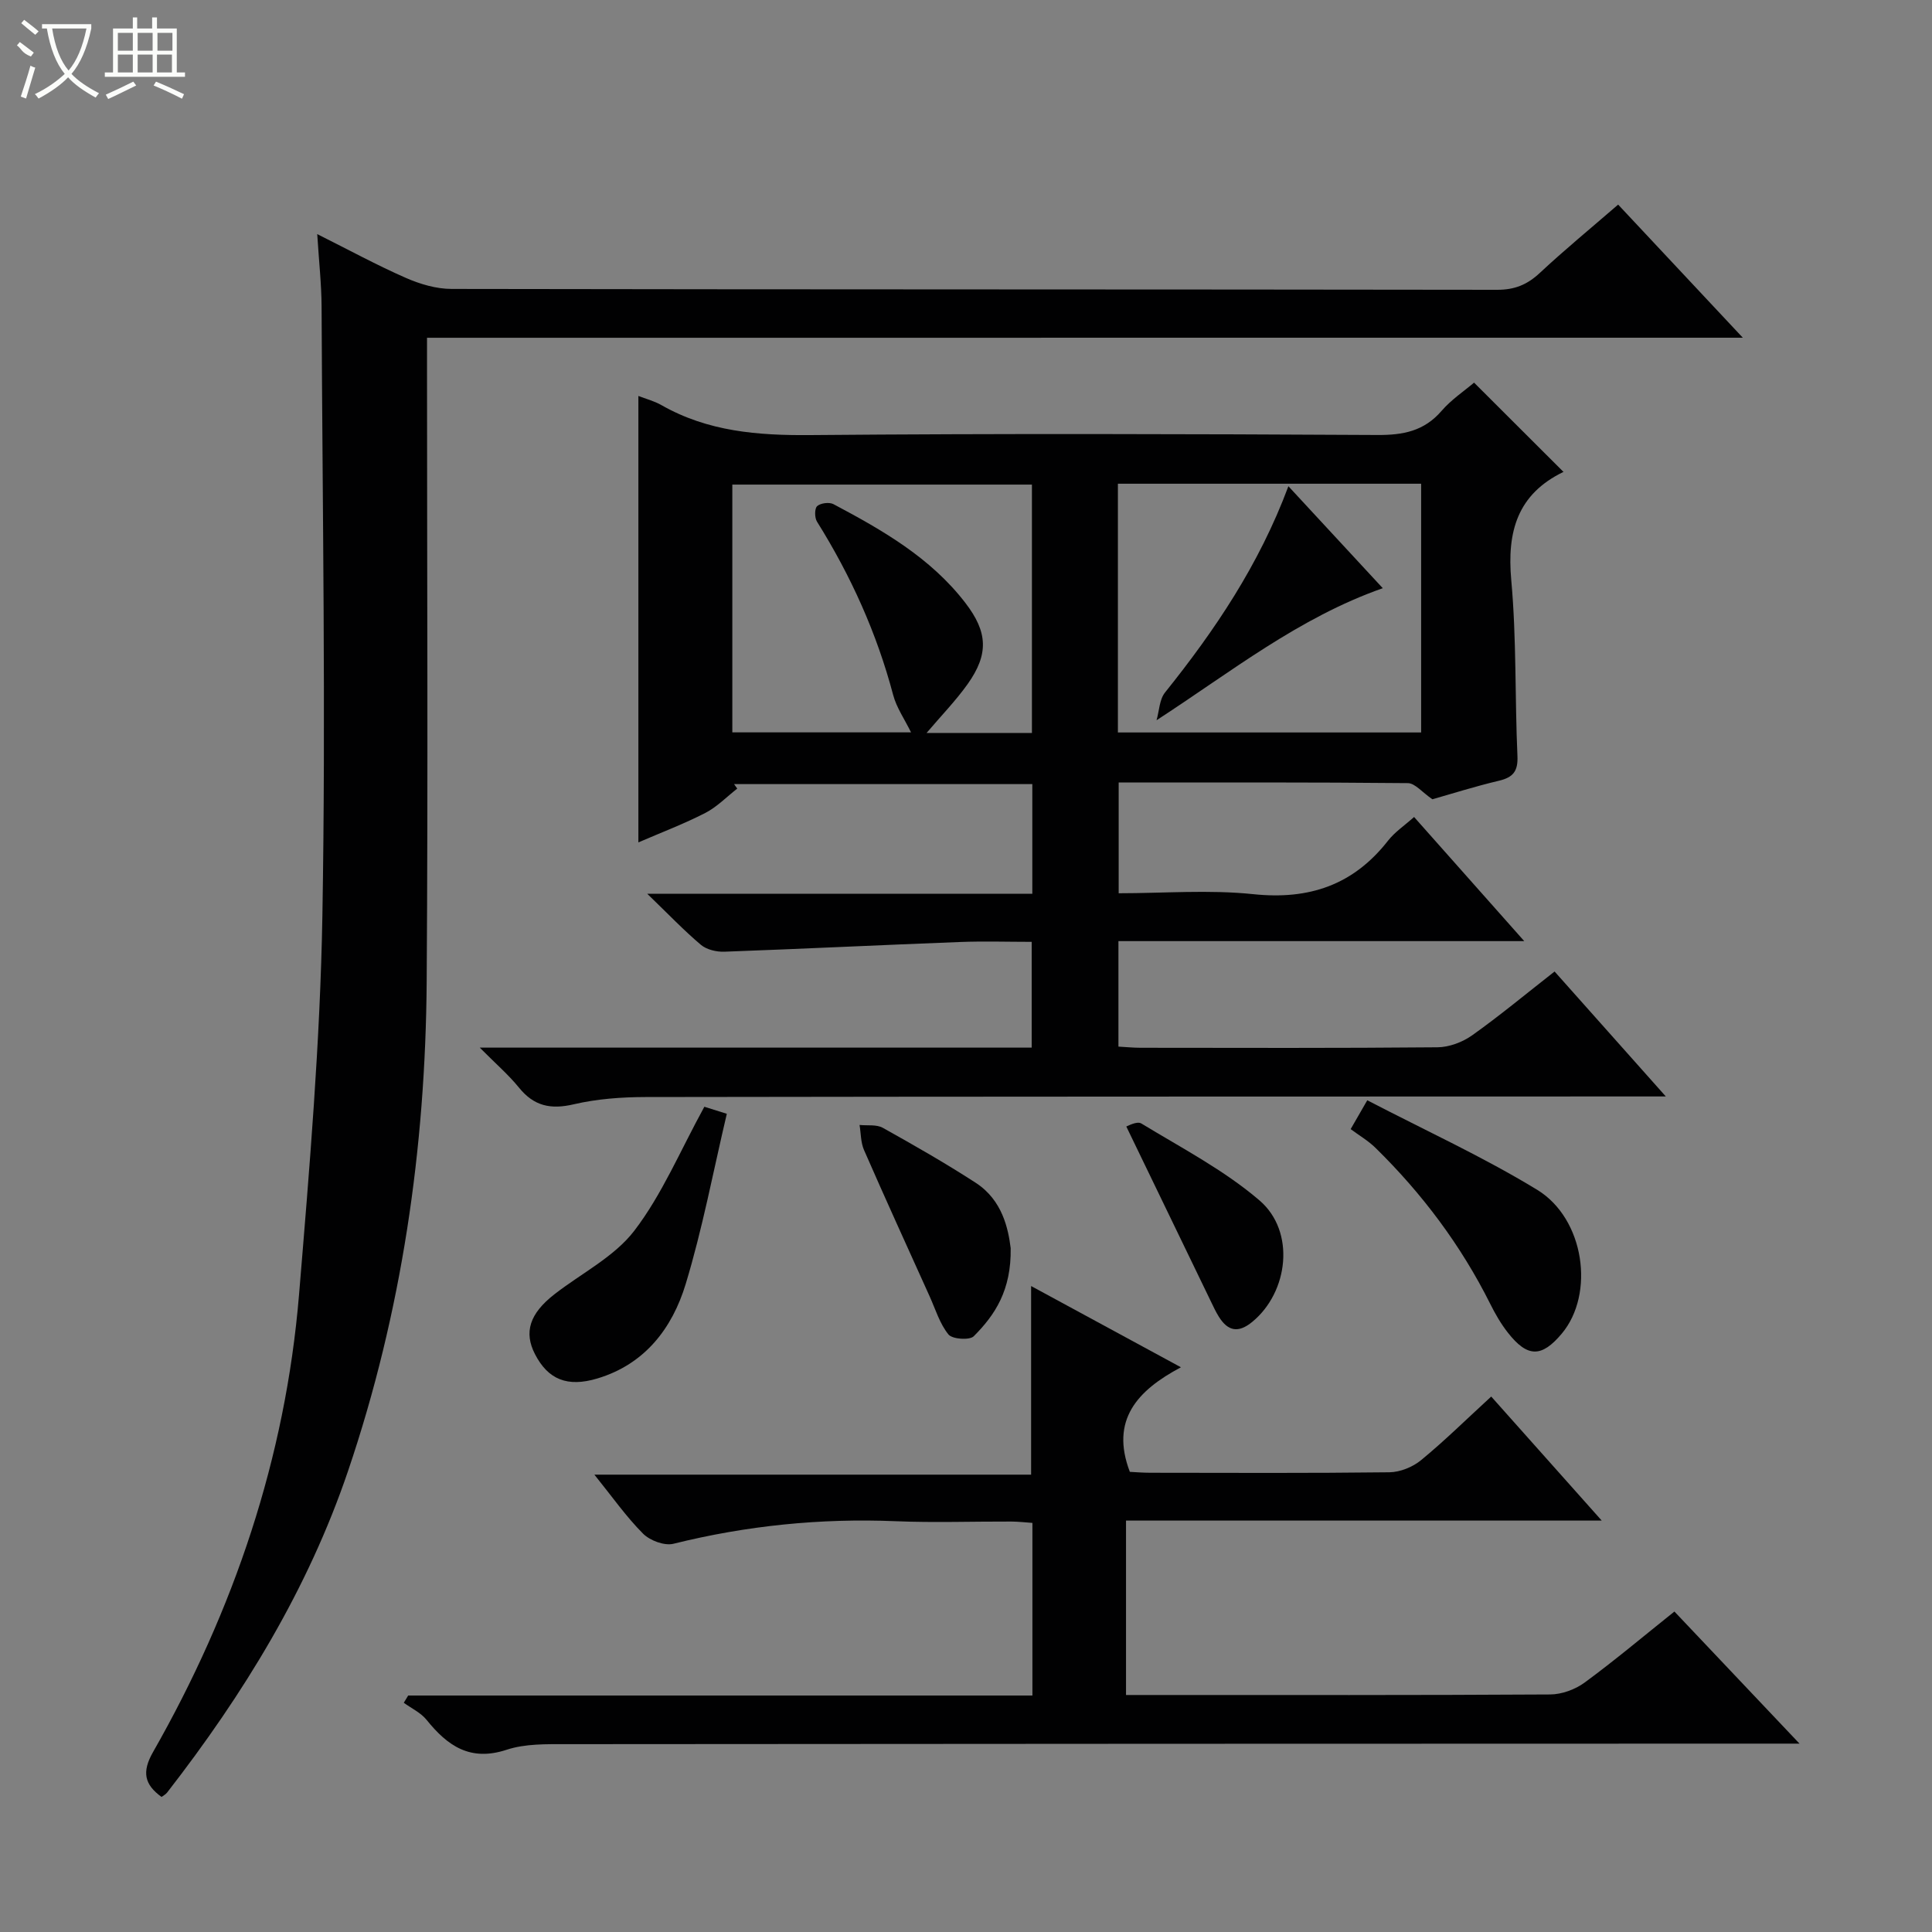
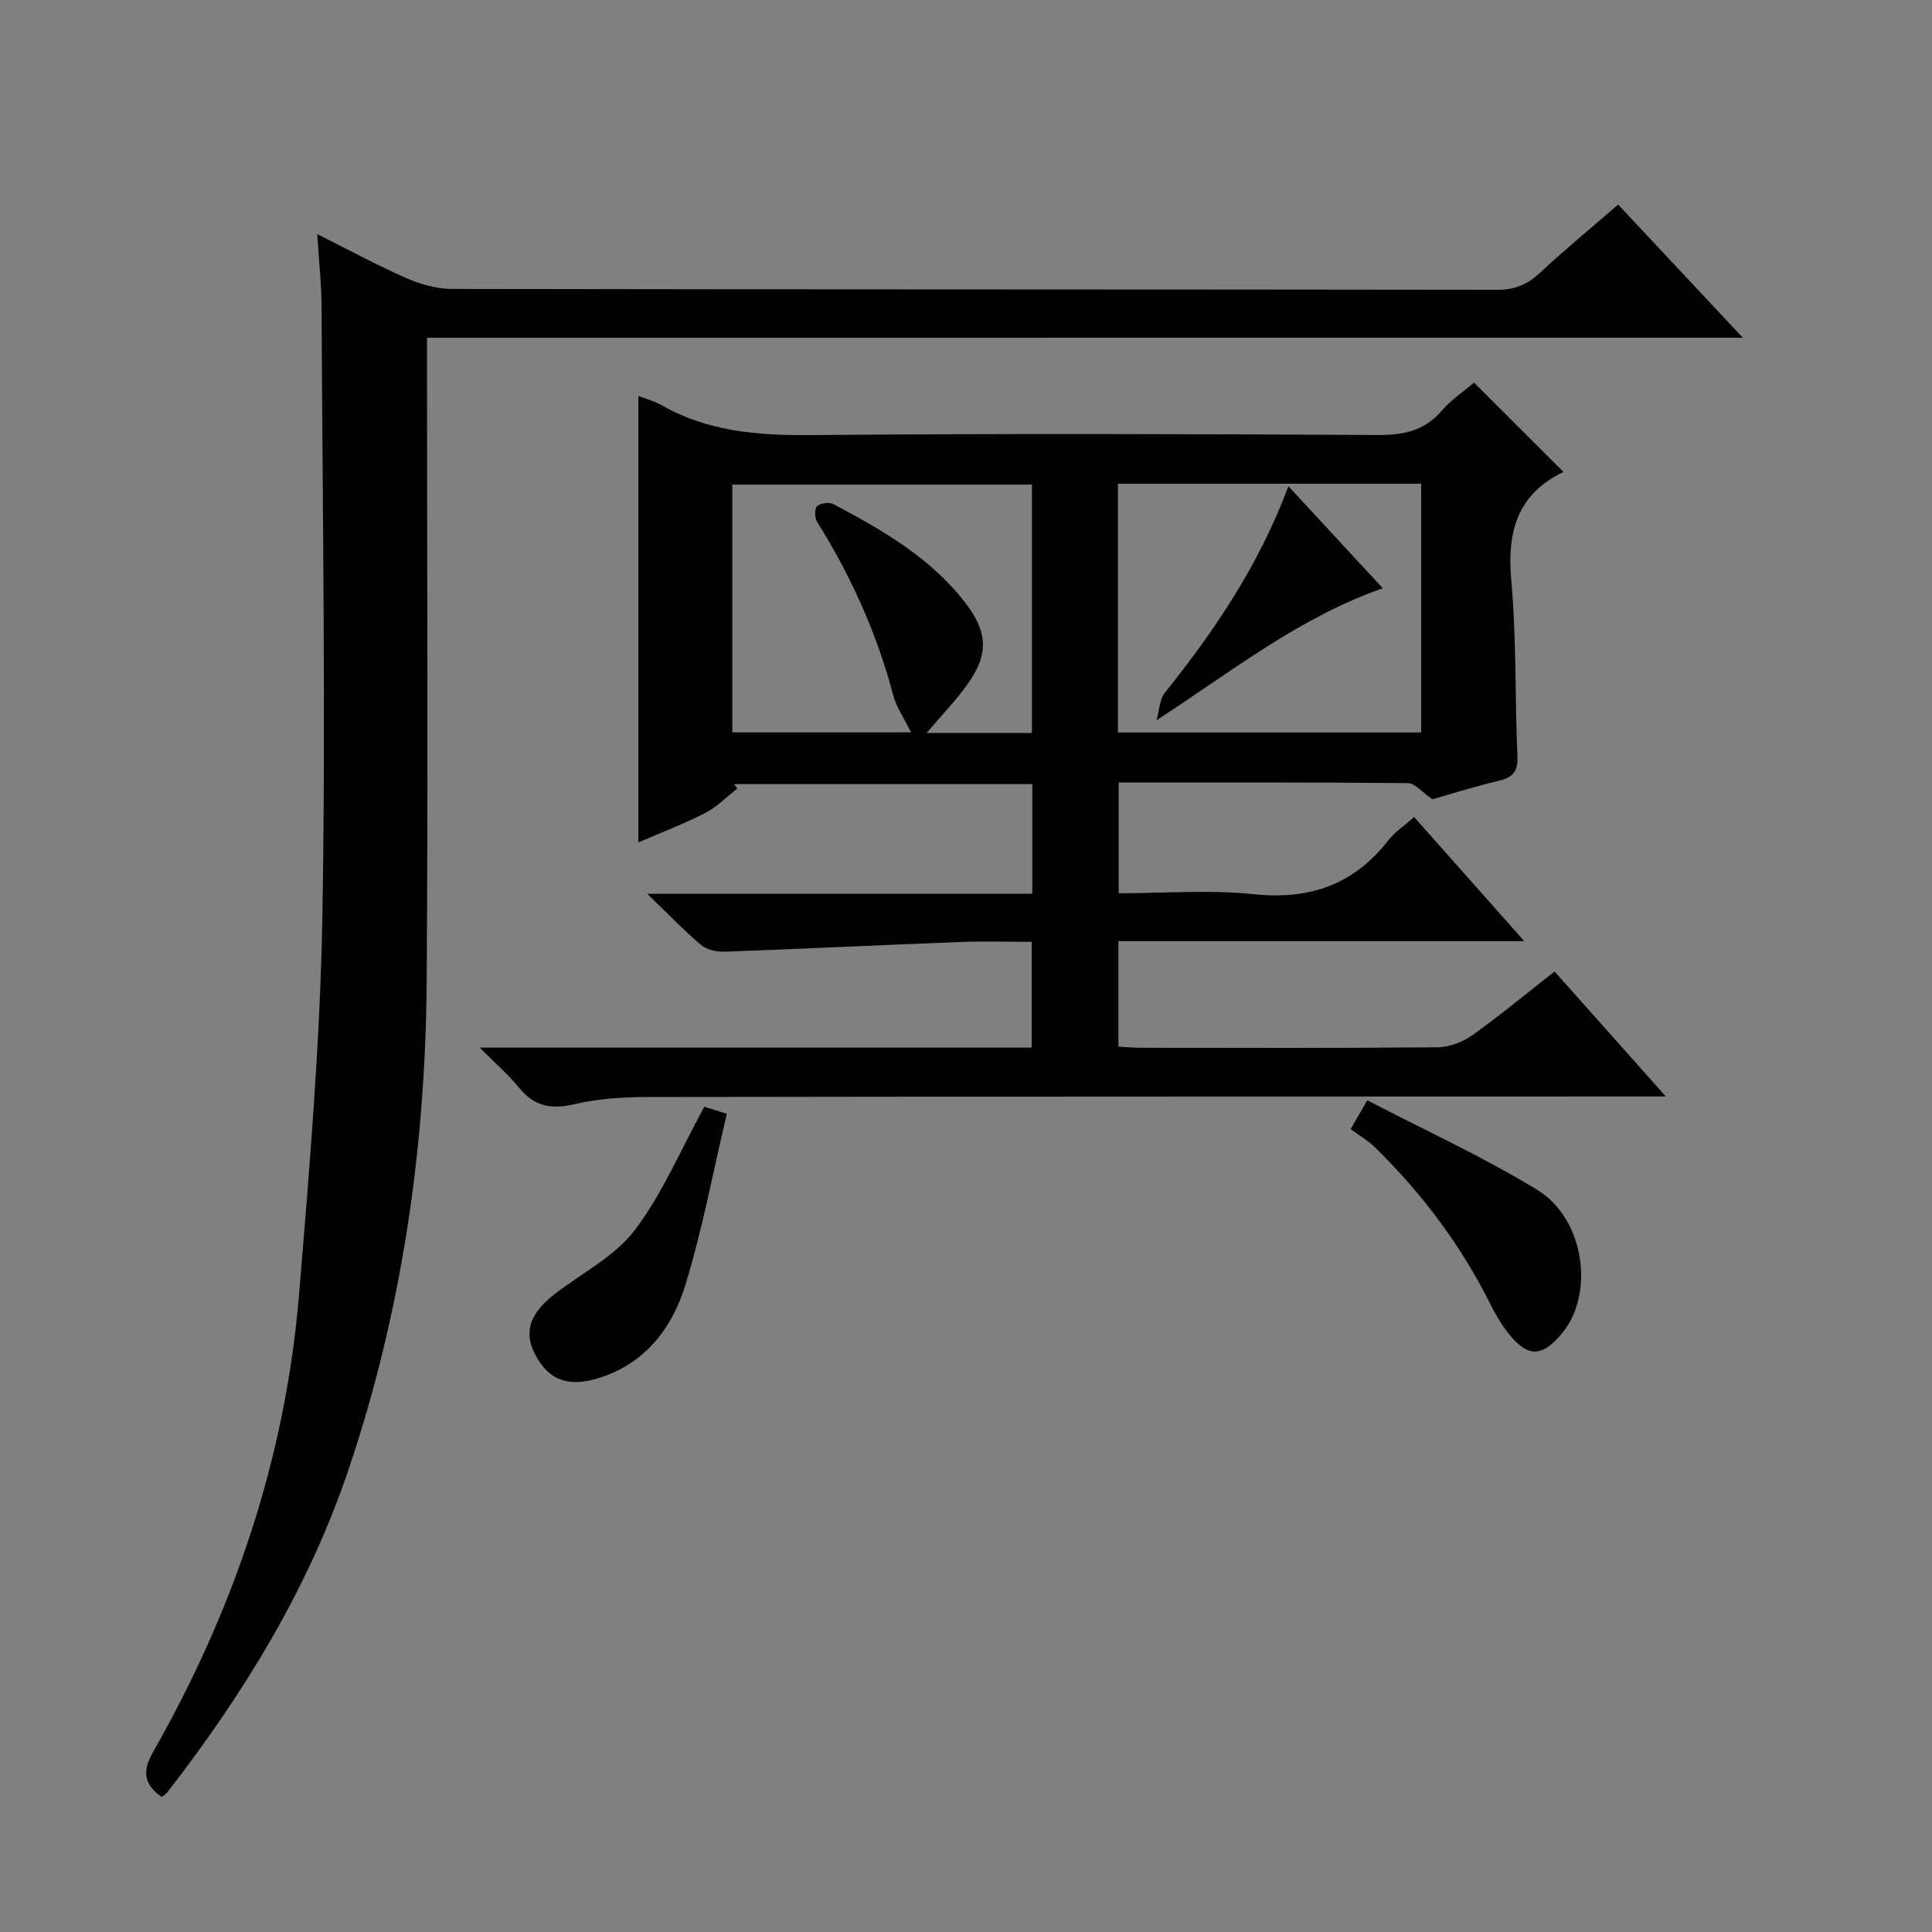
<svg xmlns="http://www.w3.org/2000/svg" enable-background="new 0 0 400 400" viewBox="0 0 400 400">
  <rect x="0" y="0" width="400" height="400" fill="#808080" stroke="none" />
  <g fill="#010102">
    <path d="m99.33 216.9h114.27c0-7.23 0-14.27 0-21.9-4.93 0-9.88-.16-14.82.03-16.27.62-32.54 1.42-48.81 2.01-1.62.06-3.66-.42-4.85-1.42-3.53-2.98-6.73-6.34-11.11-10.57h79.72c0-7.86 0-15.11 0-22.71-20.6 0-41.18 0-61.75 0l.66.93c-2.19 1.71-4.19 3.79-6.61 5.04-4.4 2.26-9.05 4.02-13.86 6.1 0-30.98 0-61.59 0-92.43 1.48.58 3.26 1.03 4.8 1.91 9.59 5.46 19.91 6.28 30.76 6.19 39.15-.34 78.31-.23 117.46-.02 5.34.03 9.66-.81 13.27-4.99 2.03-2.35 4.71-4.13 6.73-5.85 6.24 6.23 12.32 12.3 18.52 18.49.12-.28.1-.06-.01-.01-9.54 4.62-11.72 12.34-10.81 22.41 1.1 12.07.74 24.27 1.28 36.4.14 3.14-.87 4.43-3.82 5.13-4.99 1.18-9.9 2.74-13.79 3.84-2.12-1.45-3.59-3.32-5.07-3.34-19.82-.2-39.64-.13-59.88-.13v22.93c9.35 0 18.7-.77 27.88.19 11.58 1.21 20.72-1.91 27.89-11.08 1.4-1.79 3.4-3.12 5.39-4.9 7.45 8.39 14.79 16.66 22.81 25.7-28.56 0-56.1 0-84.02 0v21.84c1.66.09 3.12.24 4.58.24 20.49.02 40.99.09 61.48-.1 2.42-.02 5.17-1.06 7.16-2.47 5.69-4.04 11.06-8.51 17.08-13.22 7.46 8.38 14.8 16.62 23.03 25.87-3.04 0-4.93 0-6.82 0-68.14.02-136.29.01-204.43.12-4.96.01-10.04.38-14.84 1.5-4.77 1.12-8.25.39-11.36-3.46-2.19-2.69-4.86-4.99-8.11-8.27zm132.12-116.75v51.5h62.78c0-17.24 0-34.3 0-51.5-21 0-41.64 0-62.78 0zm-17.8 51.6c0-17.42 0-34.45 0-51.42-20.92 0-41.48 0-62.03 0v51.3h37c-1.33-2.73-3-5.1-3.7-7.74-3.39-12.8-8.76-24.68-15.77-35.89-.51-.81-.52-2.71.03-3.21.71-.64 2.51-.87 3.38-.41 10.16 5.39 20.13 11.09 27.32 20.46 4.61 6 4.88 10.57.46 16.79-2.45 3.44-5.44 6.51-8.5 10.12z" />
    <path d="m88.41 69.93v6.75c0 42.16.22 84.32-.07 126.48-.24 34.57-5.14 68.52-16.27 101.36-8.31 24.51-21.68 46.28-37.48 66.62-.29.37-.76.61-1.14.9-3.55-2.57-4.12-5.16-1.78-9.27 16.76-29.4 27.43-60.9 30.24-94.7 2.17-26.16 4.39-52.39 4.84-78.62.72-41.97.01-83.97-.17-125.96-.02-4.63-.54-9.26-.9-15.02 6.62 3.31 12.38 6.45 18.36 9.07 2.94 1.29 6.29 2.28 9.46 2.28 72.15.13 144.31.07 216.46.18 3.64.01 6.25-1.07 8.85-3.5 5.1-4.76 10.49-9.19 16.21-14.14 8.46 9.03 16.78 17.92 25.81 27.56-91.3.01-181.53.01-272.42.01z" />
-     <path d="m233.13 314.82v36.11h4.82c27.66 0 55.32.06 82.98-.11 2.42-.01 5.2-1.03 7.16-2.47 6.28-4.61 12.25-9.65 18.58-14.7 8.48 8.96 16.78 17.72 25.9 27.35-3.03 0-4.95 0-6.88 0-82.81.02-165.62.03-248.43.11-4.14 0-8.53-.11-12.37 1.16-7.53 2.48-12.22-.79-16.57-6.19-1.2-1.49-3.13-2.38-4.72-3.54.3-.5.6-1 .91-1.5h129.24c0-12.19 0-23.77 0-35.74-1.47-.1-2.9-.27-4.34-.28-8-.03-16.01.26-23.99-.07-15.58-.64-30.86.91-45.99 4.67-1.86.46-4.86-.66-6.29-2.09-3.5-3.51-6.38-7.63-10.08-12.22h90.42c0-13.13 0-25.67 0-39.05 10.04 5.44 19.96 10.82 31.02 16.82-9.05 4.8-14.66 10.92-10.58 21.65 1.05.05 2.66.19 4.27.19 16.5.02 32.99.1 49.48-.1 2.22-.03 4.83-1.09 6.56-2.52 4.87-4 9.37-8.45 14.51-13.16 7.5 8.41 14.83 16.65 22.88 25.68-33.33 0-65.67 0-98.49 0z" />
    <path d="m279.64 233.77c1.34-2.33 2.06-3.57 3.44-5.97 11.88 6.18 23.92 11.68 35.15 18.52 9.88 6.02 11.98 21.61 5.12 29.79-4.17 4.98-7.11 4.98-11.17-.21-1.42-1.81-2.6-3.85-3.63-5.92-6.07-12.15-14.1-22.85-23.78-32.34-1.52-1.49-3.44-2.6-5.13-3.87z" />
    <path d="m145.83 229.14c.48.15 2.02.63 4.65 1.46-2.81 11.9-5.03 23.77-8.52 35.26-2.78 9.14-8.44 16.59-18.29 19.54-6.2 1.86-10.2.22-12.91-5.04-2.33-4.52-1.12-8.38 4.01-12.38 5.59-4.36 12.41-7.75 16.57-13.19 5.73-7.49 9.47-16.5 14.49-25.65z" />
-     <path d="m209.25 258.41c.15 8.74-3.26 13.85-7.65 18.25-.86.86-4.43.61-5.23-.37-1.81-2.23-2.69-5.22-3.91-7.92-4.55-10.08-9.15-20.14-13.58-30.28-.68-1.56-.63-3.44-.92-5.18 1.62.17 3.5-.14 4.81.59 6.51 3.63 13 7.34 19.25 11.39 5.54 3.6 6.73 9.55 7.23 13.52z" />
-     <path d="m233.19 233.23c.22-.05 2.19-1.19 3.12-.62 8.32 5.06 17.12 9.64 24.45 15.92 7.51 6.43 6.01 18.98-1.48 25.14-2.9 2.39-5.06 1.95-6.94-1.07-.61-.98-1.1-2.03-1.6-3.07-5.76-11.89-11.5-23.78-17.55-36.3z" />
    <path d="m266.75 100.67c6.65 7.19 12.93 13.98 19.54 21.11-17.41 6.12-31.32 17.27-46.84 27.34.56-1.94.59-4.29 1.75-5.74 10.31-12.86 19.47-26.41 25.55-42.71z" />
  </g>
-   <path d="m6.4 11.7c-2-.8-1.9-1.6-2.9-2.3l.6-.7c.9.7 1.9 1.4 2.9 2.2zm-2.1 8.3c.7-2.1 1.4-4.2 2-6.4.2.1.6.3 1 .4-.7 2.3-1.3 4.4-1.9 6.4zm3-12.8c-1.1-.9-2.1-1.7-2.9-2.4l.6-.7c1 .8 2 1.5 3 2.4zm1.4-1.3v-.9h10.2v.9c-.9 4.2-2.3 7.3-4.1 9.4 1.3 1.4 3.2 2.7 5.7 4-.2.2-.4.5-.7.9-2.5-1.4-4.4-2.7-5.7-4.2-1.4 1.5-3.5 3-6.1 4.4 0 0 0 0-.1-.1-.3-.4-.5-.7-.7-.8 2.7-1.3 4.7-2.8 6.2-4.2-1.8-2.2-3-5.3-3.7-9.4zm9.2 0h-7.1c.6 3.8 1.7 6.7 3.4 8.7 1.7-2 2.9-4.8 3.7-8.7z" fill="#fbfcfa" />
-   <path d="m31.6 3.6h.9v2.3h4.1v9.1h1.7v.9h-16.6v-.9h1.7v-9.1h4.1v-2.3h.9v2.3h3.1v-2.3zm-4 13.3.6.8c-1.9.9-3.8 1.9-5.8 2.8-.2-.3-.3-.6-.5-.9 2-.9 3.9-1.8 5.7-2.7zm-3.2-10.1v3.7h3.1v-3.7zm0 4.5v3.7h3.1v-3.7zm4.1-4.5v3.7h3.1v-3.7zm0 4.5v3.7h3.1v-3.7zm9.1 9.1c-2.1-1.1-4.1-2-5.8-2.7l.5-.8c2.2.9 4.1 1.8 5.8 2.6l-.4.9zm-1.9-13.6h-3.1v3.7h3.1zm-3.2 4.5v3.7h3.1v-3.7z" fill="#fbfcfa" />
</svg>